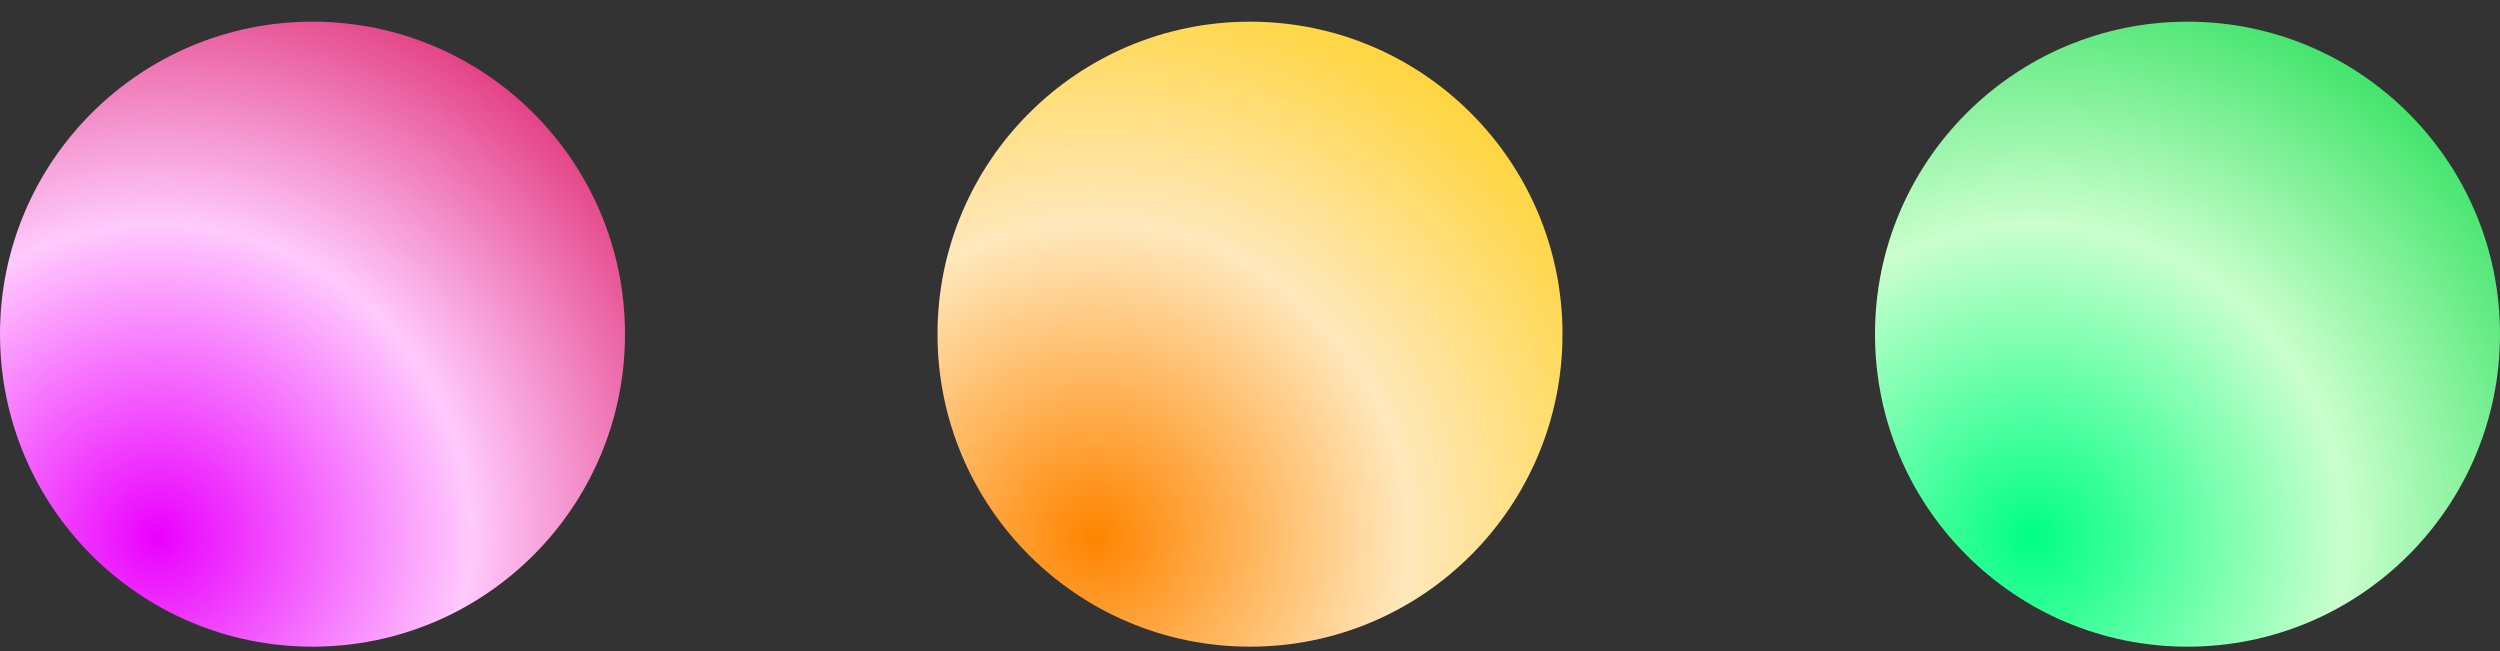
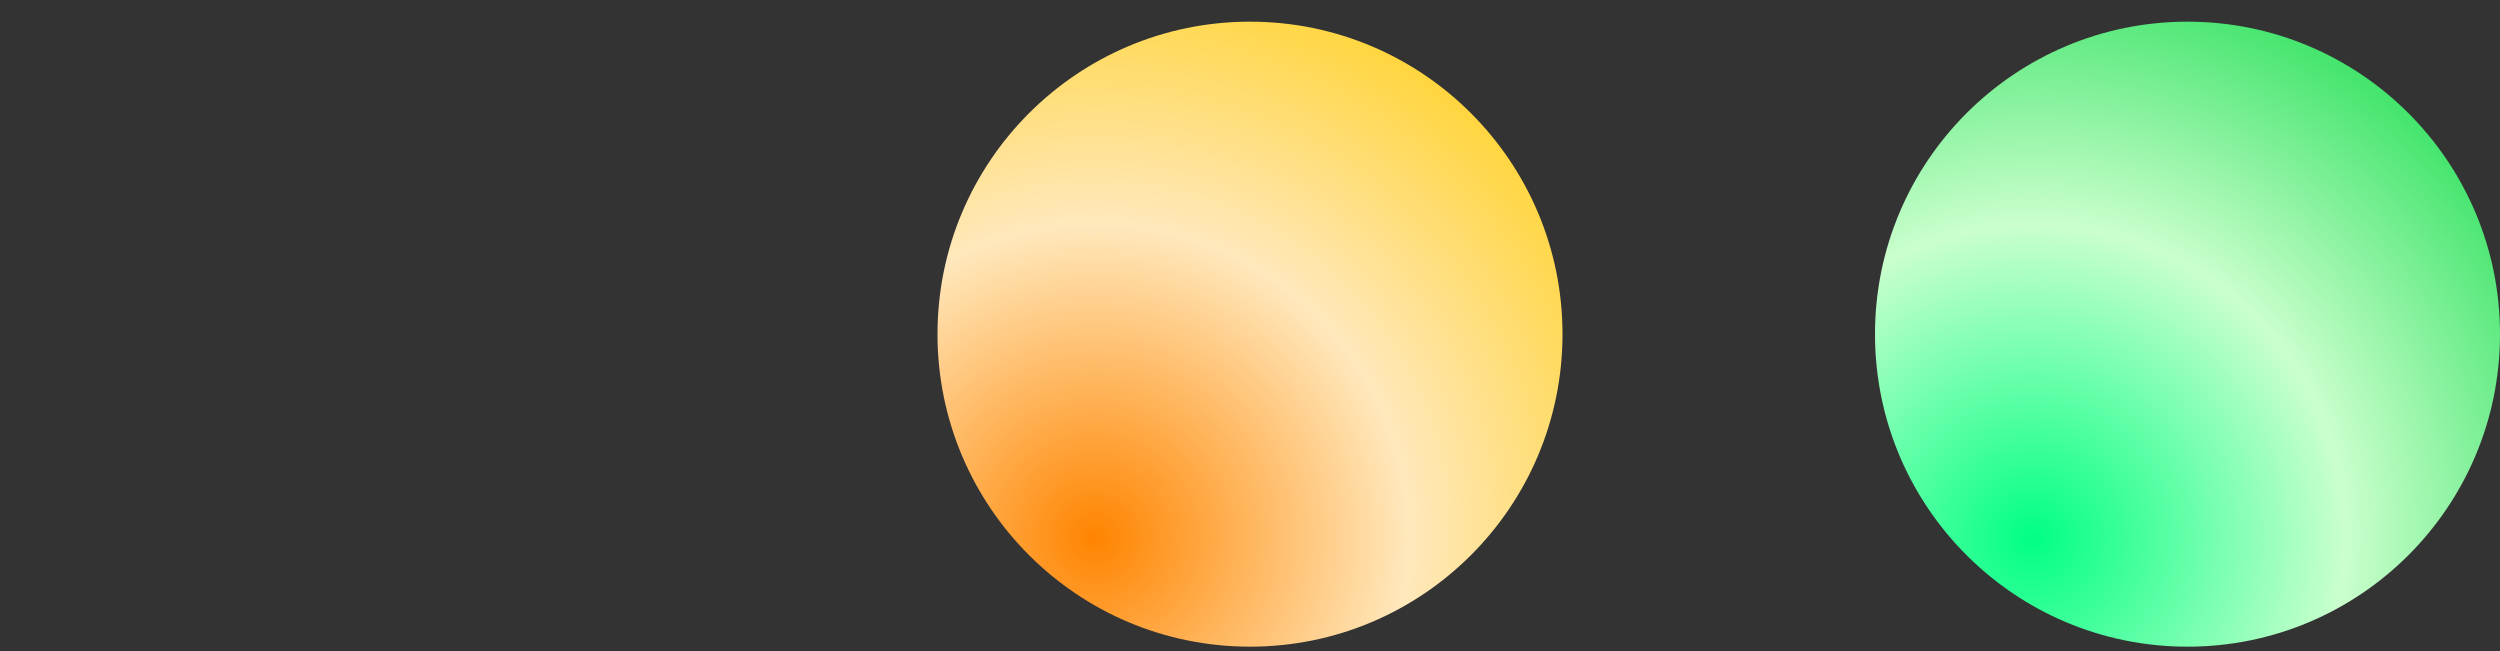
<svg xmlns="http://www.w3.org/2000/svg" width="96" height="25" viewBox="0 0 96 25" fill="none">
  <rect x="0" y="0" width="96" height="25" fill="#333333" stroke="none" />
-   <circle cx="12" cy="12.832" r="12" fill="url(#paint0_radial_6772_18374)" />
  <circle cx="48" cy="12.832" r="12" fill="url(#paint1_radial_6772_18374)" />
  <circle cx="84" cy="12.832" r="12" fill="url(#paint2_radial_6772_18374)" />
  <defs>
    <radialGradient id="paint0_radial_6772_18374" cx="0" cy="0" r="1" gradientUnits="userSpaceOnUse" gradientTransform="translate(6 20.632) rotate(-47.726) scale(26.759)">
      <stop stop-color="#EA00FF" />
      <stop offset="0.45" stop-color="#FFCAFD" />
      <stop offset="1" stop-color="#D7004B" />
    </radialGradient>
    <radialGradient id="paint1_radial_6772_18374" cx="0" cy="0" r="1" gradientUnits="userSpaceOnUse" gradientTransform="translate(42 20.632) rotate(-47.726) scale(26.759)">
      <stop stop-color="#FF8400" />
      <stop offset="0.45" stop-color="#FFE8BC" />
      <stop offset="1" stop-color="#FFCC00" />
    </radialGradient>
    <radialGradient id="paint2_radial_6772_18374" cx="0" cy="0" r="1" gradientUnits="userSpaceOnUse" gradientTransform="translate(78 20.632) rotate(-47.726) scale(26.759)">
      <stop stop-color="#00FF84" />
      <stop offset="0.45" stop-color="#CAFFCD" />
      <stop offset="1" stop-color="#00D73D" />
    </radialGradient>
  </defs>
</svg>